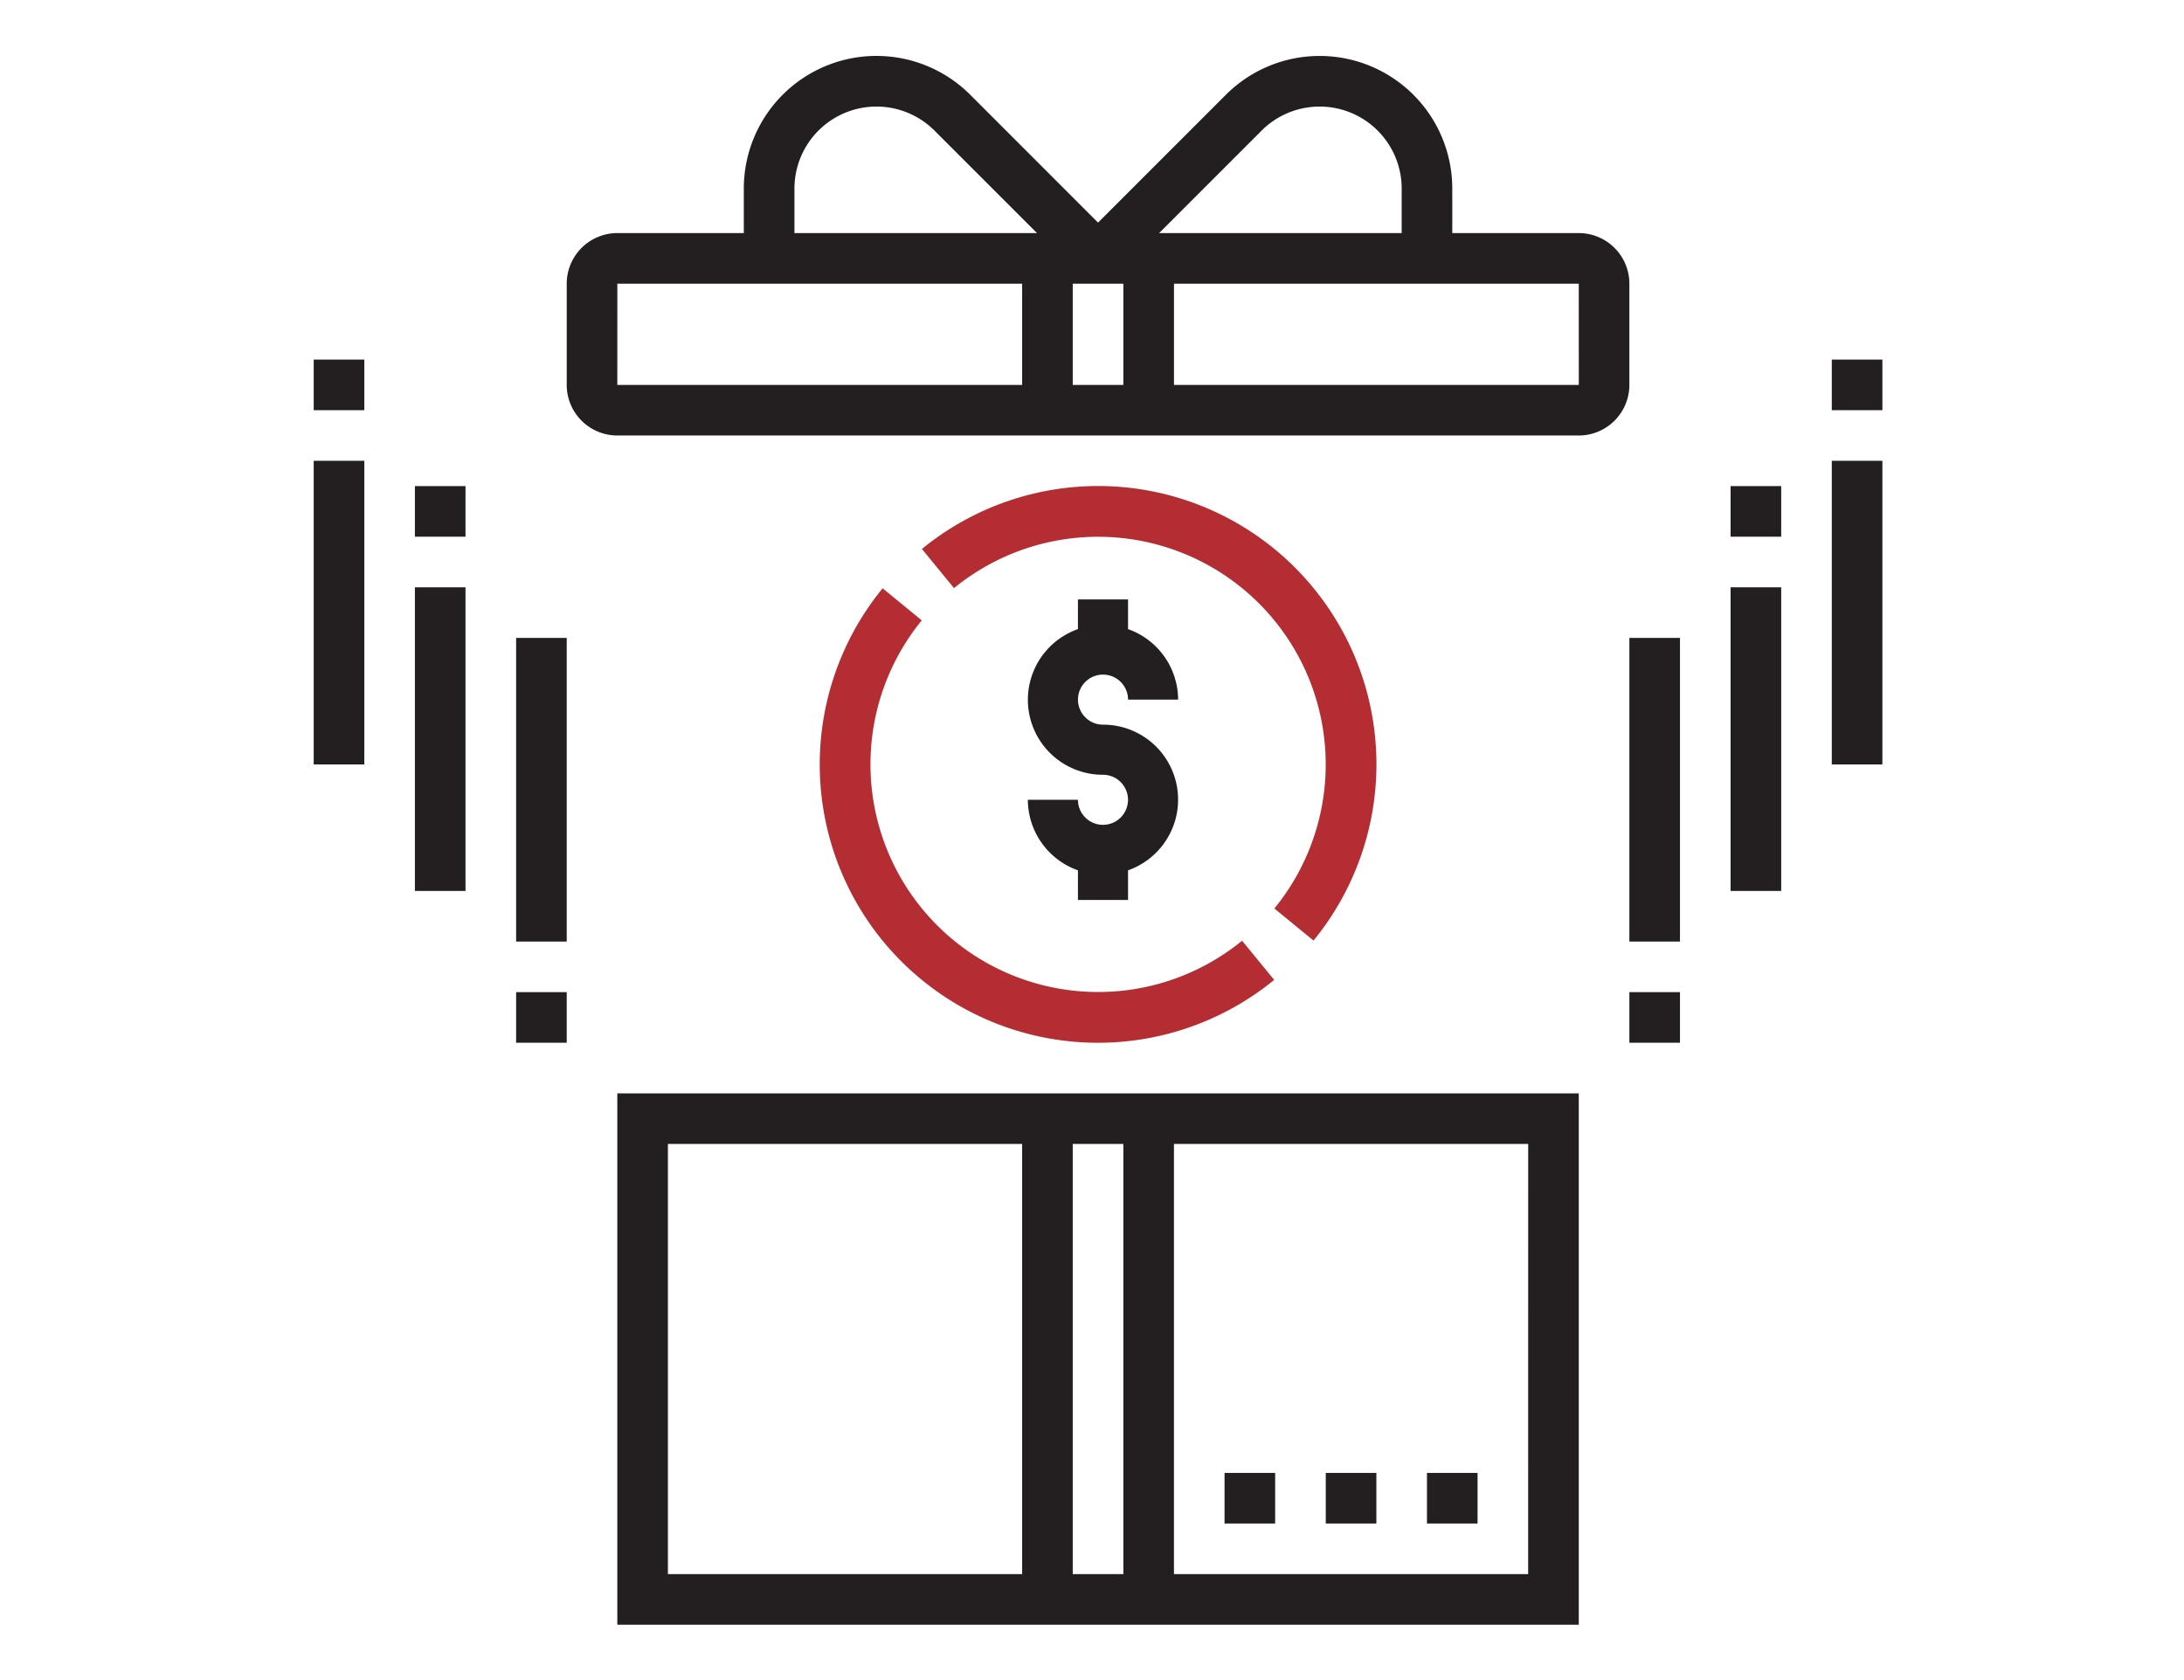
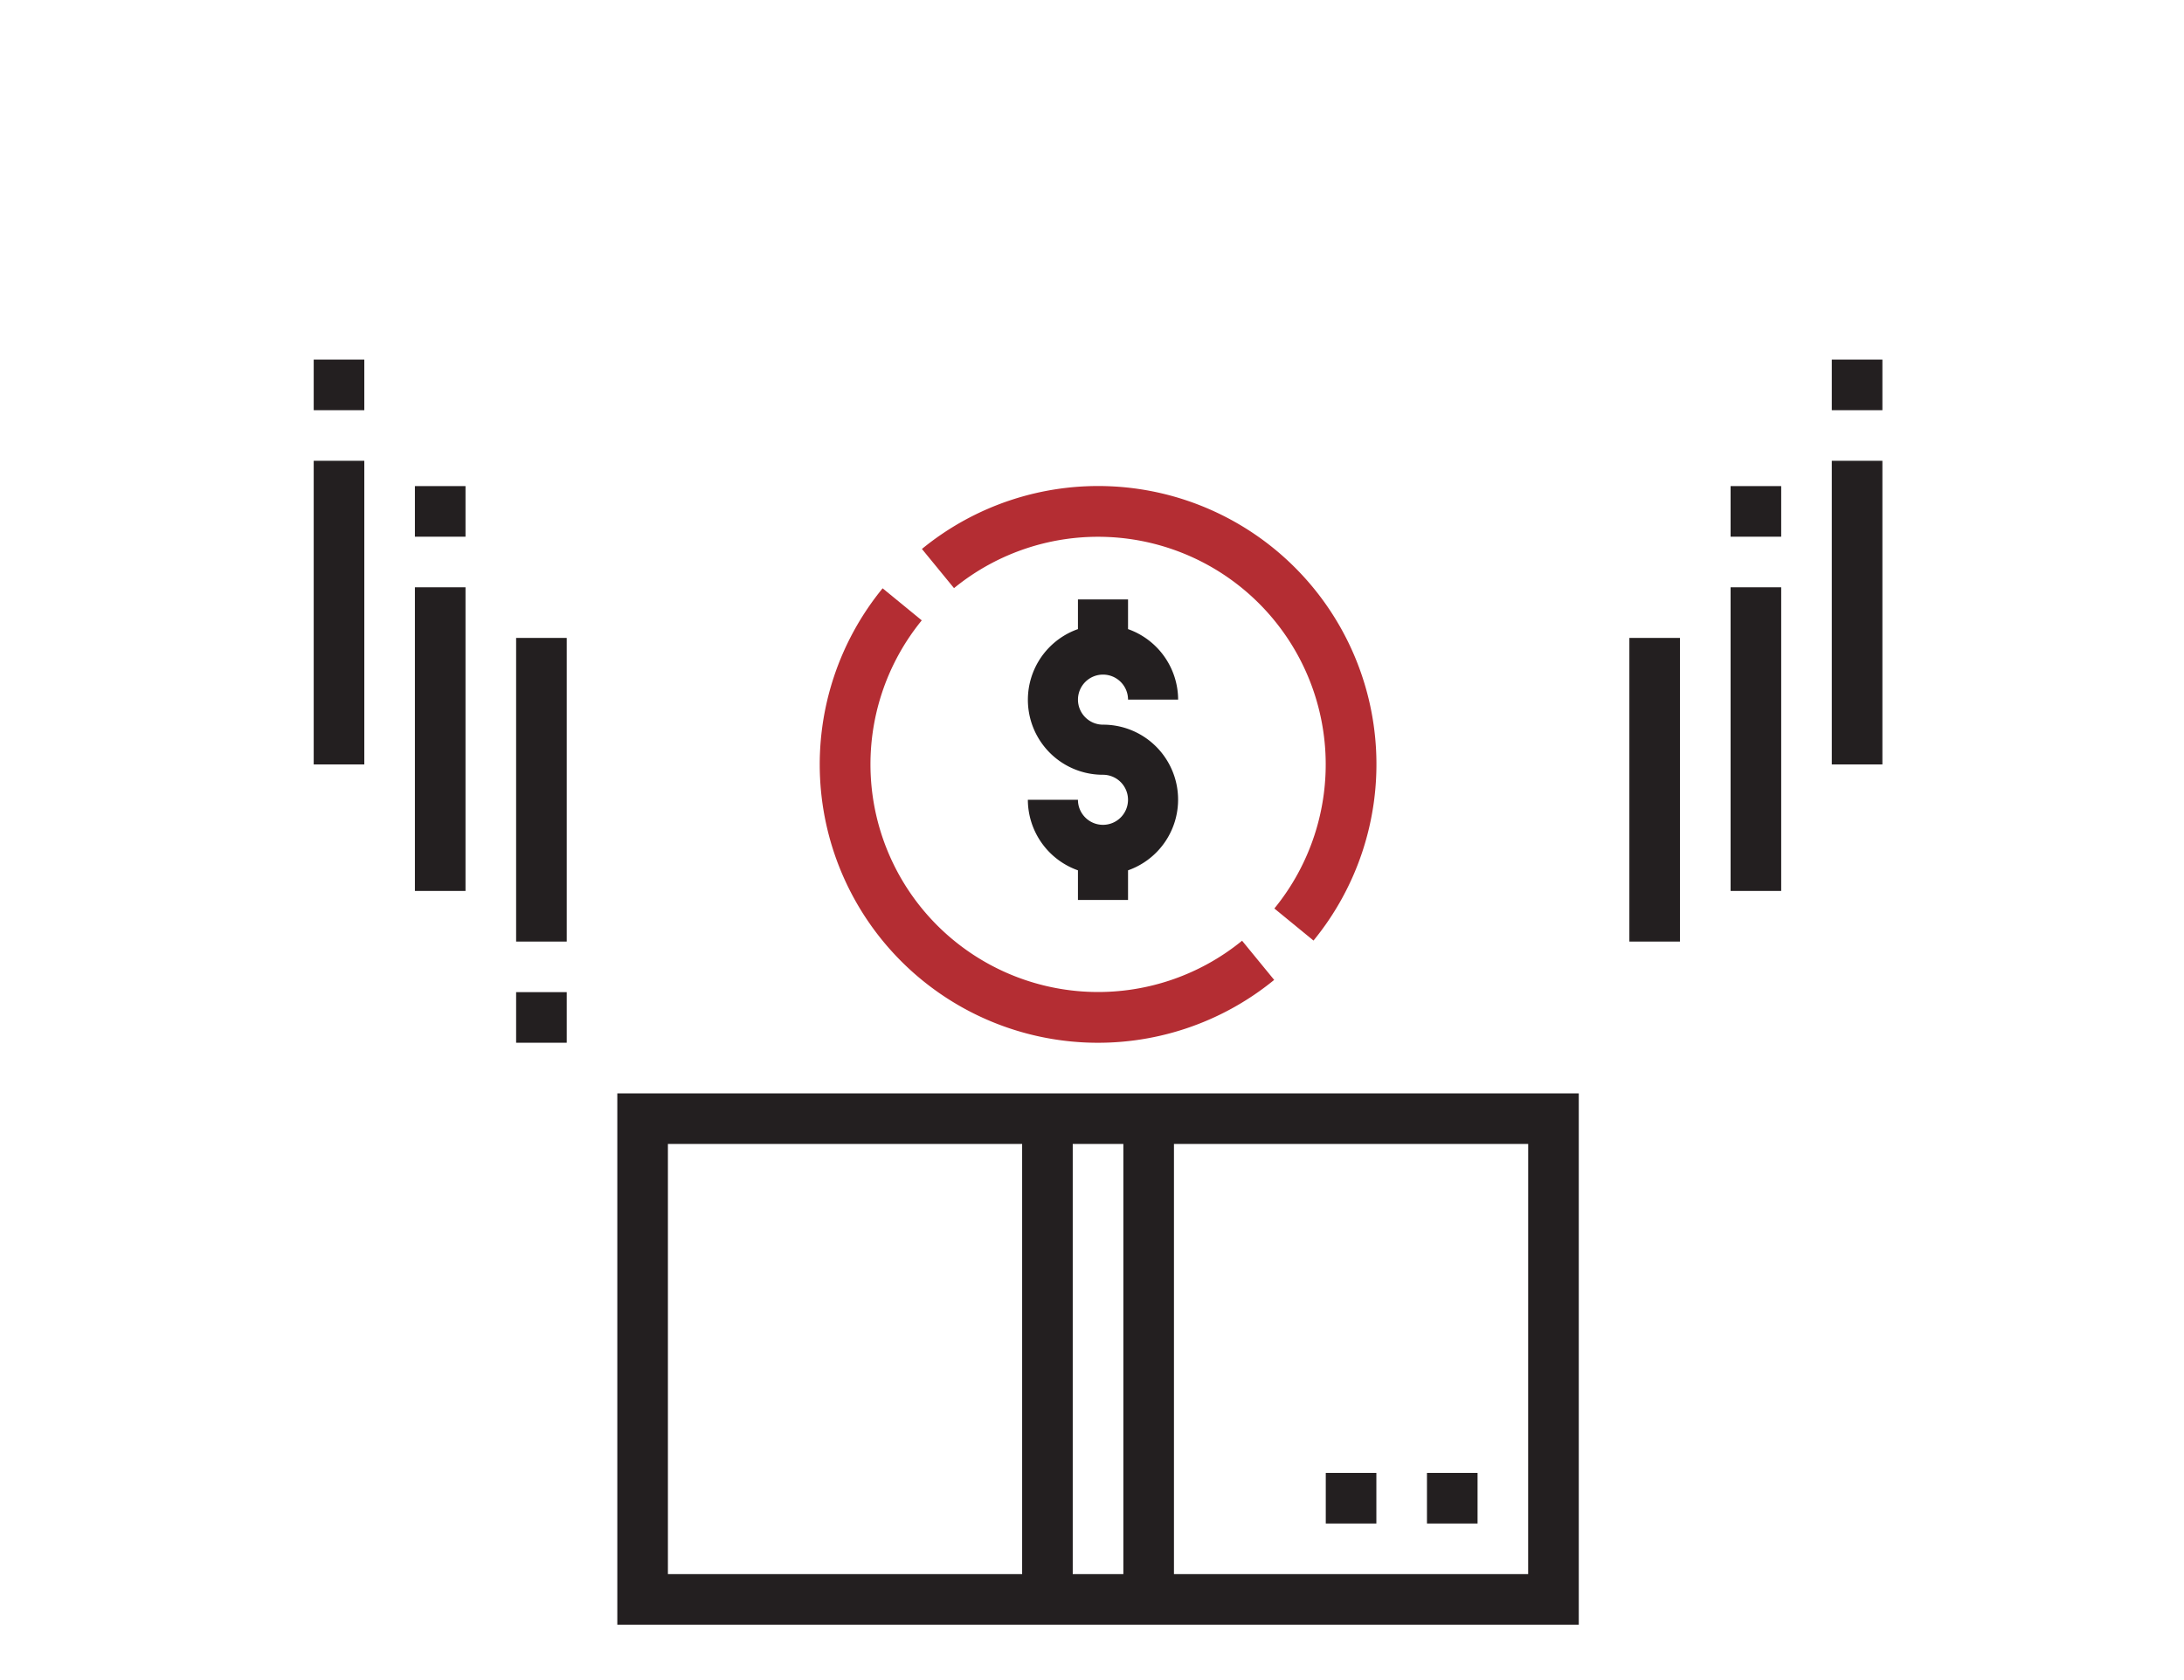
<svg xmlns="http://www.w3.org/2000/svg" viewBox="0 0 78 60">
  <title>Money Gift</title>
-   <path d="M58.192,10.131a1.809,1.809,0,0,0-1.807-1.807H51.867V6.736a4.737,4.737,0,0,0-8.087-3.35L39.216,7.95,34.653,3.386a4.737,4.737,0,0,0-8.088,3.35V8.324H22.047A1.809,1.809,0,0,0,20.24,10.131v3.615a1.809,1.809,0,0,0,1.807,1.807H56.385a1.809,1.809,0,0,0,1.807-1.807ZM45.059,4.663A2.93,2.93,0,0,1,50.06,6.736V8.324H41.398ZM40.12,10.131v3.615H38.312V10.131ZM28.373,6.736a2.93,2.93,0,0,1,5.002-2.072l3.661,3.66H28.373Zm-6.325,3.395H36.505v3.615H22.047Zm19.88,3.615V10.131H56.385l.001,3.615Z" fill="#231f20" />
  <path d="M22.047,58.023H56.385V39.047H22.047ZM38.312,56.216V40.854H40.12V56.216Zm16.265,0H41.927V40.854H54.578ZM23.854,40.854H36.505V56.216H23.854Z" fill="#231f20" />
-   <rect x="43.734" y="52.602" width="1.807" height="1.807" fill="#231f20" />
  <rect x="47.349" y="52.602" width="1.807" height="1.807" fill="#231f20" />
  <rect x="50.963" y="52.602" width="1.807" height="1.807" fill="#231f20" />
  <path d="M31.522,21.01A9.938,9.938,0,0,0,45.506,34.995l-1.146-1.399A8.131,8.131,0,0,1,32.92,22.155Z" fill="#b42d33" />
  <path d="M46.911,33.59A9.938,9.938,0,0,0,32.926,19.605l1.146,1.399A8.131,8.131,0,0,1,45.513,32.445Z" fill="#b42d33" />
  <rect x="14.818" y="17.36" width="1.807" height="1.807" fill="#231f20" />
  <rect x="14.818" y="20.974" width="1.807" height="10.844" fill="#231f20" />
  <rect x="18.433" y="35.432" width="1.807" height="1.807" fill="#231f20" />
  <rect x="18.433" y="22.782" width="1.807" height="10.844" fill="#231f20" />
-   <rect x="58.192" y="35.432" width="1.807" height="1.807" fill="#231f20" />
  <rect x="58.192" y="22.782" width="1.807" height="10.844" fill="#231f20" />
  <rect x="61.807" y="17.36" width="1.807" height="1.807" fill="#231f20" />
  <rect x="61.807" y="20.974" width="1.807" height="10.844" fill="#231f20" />
  <rect x="65.421" y="12.842" width="1.807" height="1.807" fill="#231f20" />
  <rect x="65.421" y="16.456" width="1.807" height="10.844" fill="#231f20" />
  <rect x="11.204" y="12.842" width="1.807" height="1.807" fill="#231f20" />
  <rect x="11.204" y="16.456" width="1.807" height="10.844" fill="#231f20" />
  <path d="M40.287,31.082a2.677,2.677,0,0,0-.894-5.202.894.894,0,1,1,.894-.894h1.789a2.683,2.683,0,0,0-1.789-2.519v-1.059H38.498v1.059a2.677,2.677,0,0,0,.894,5.202.894.894,0,1,1-.894.894H36.709a2.683,2.683,0,0,0,1.789,2.519v1.059h1.789Z" fill="#231f20" />
</svg>